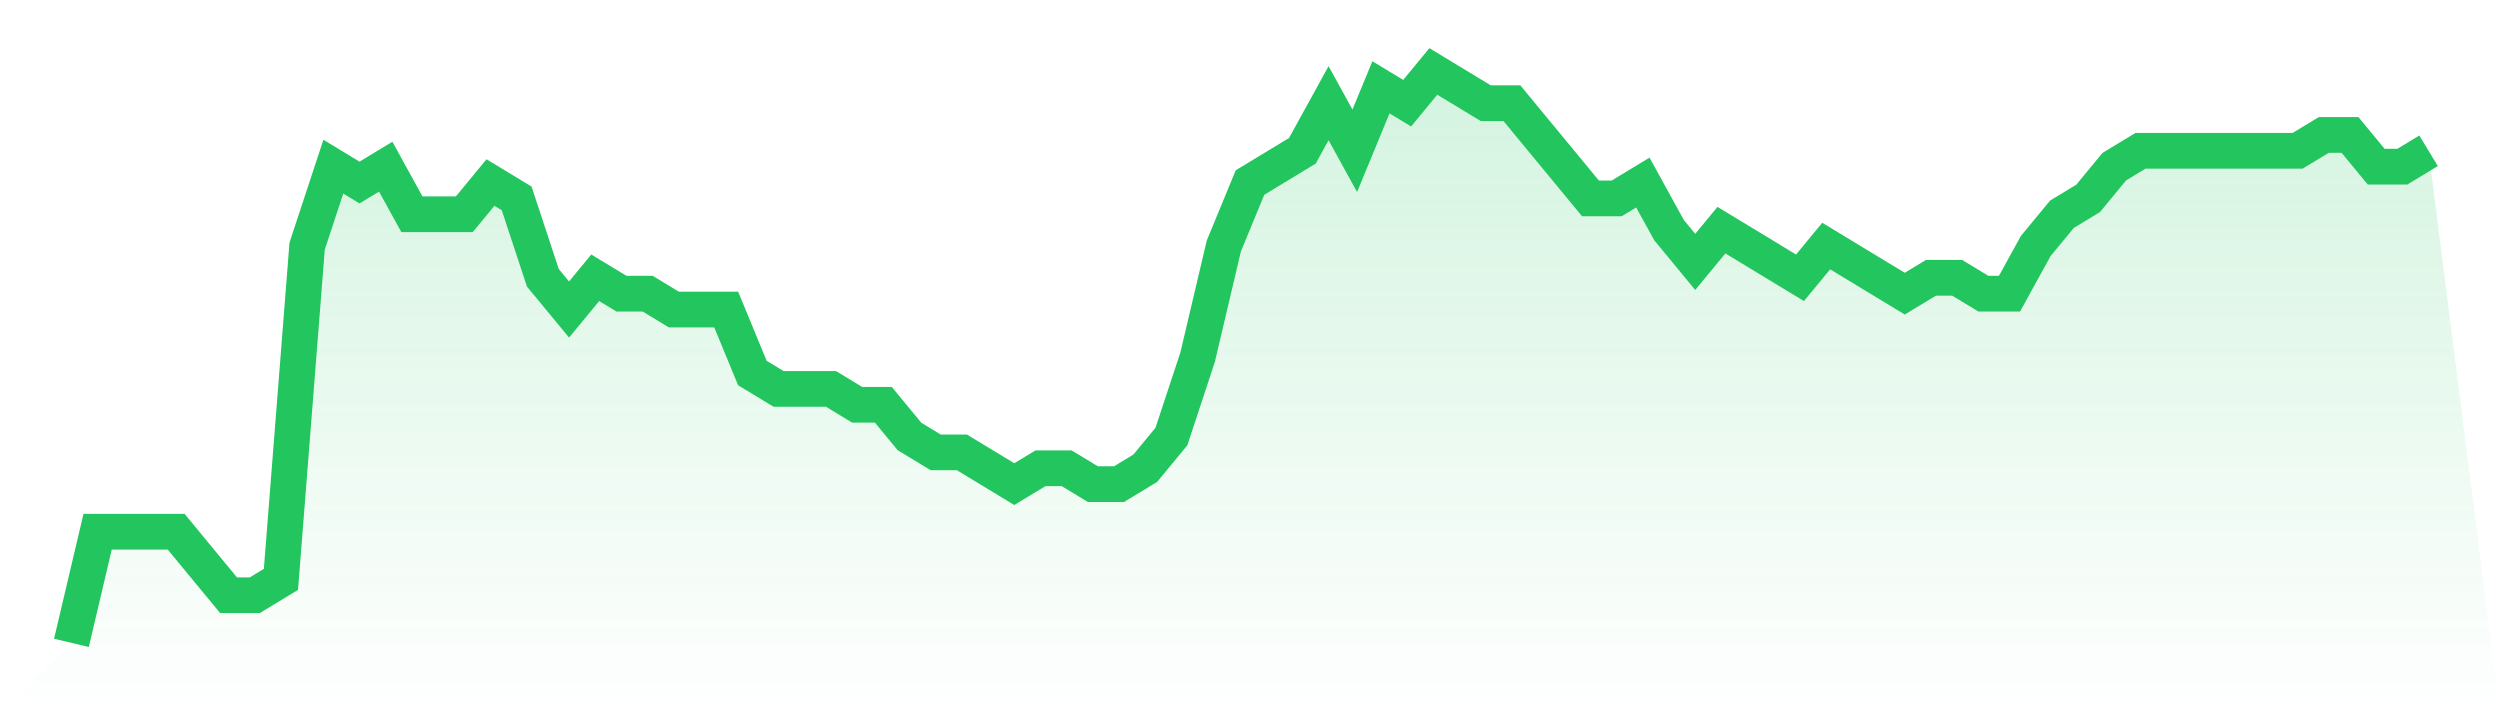
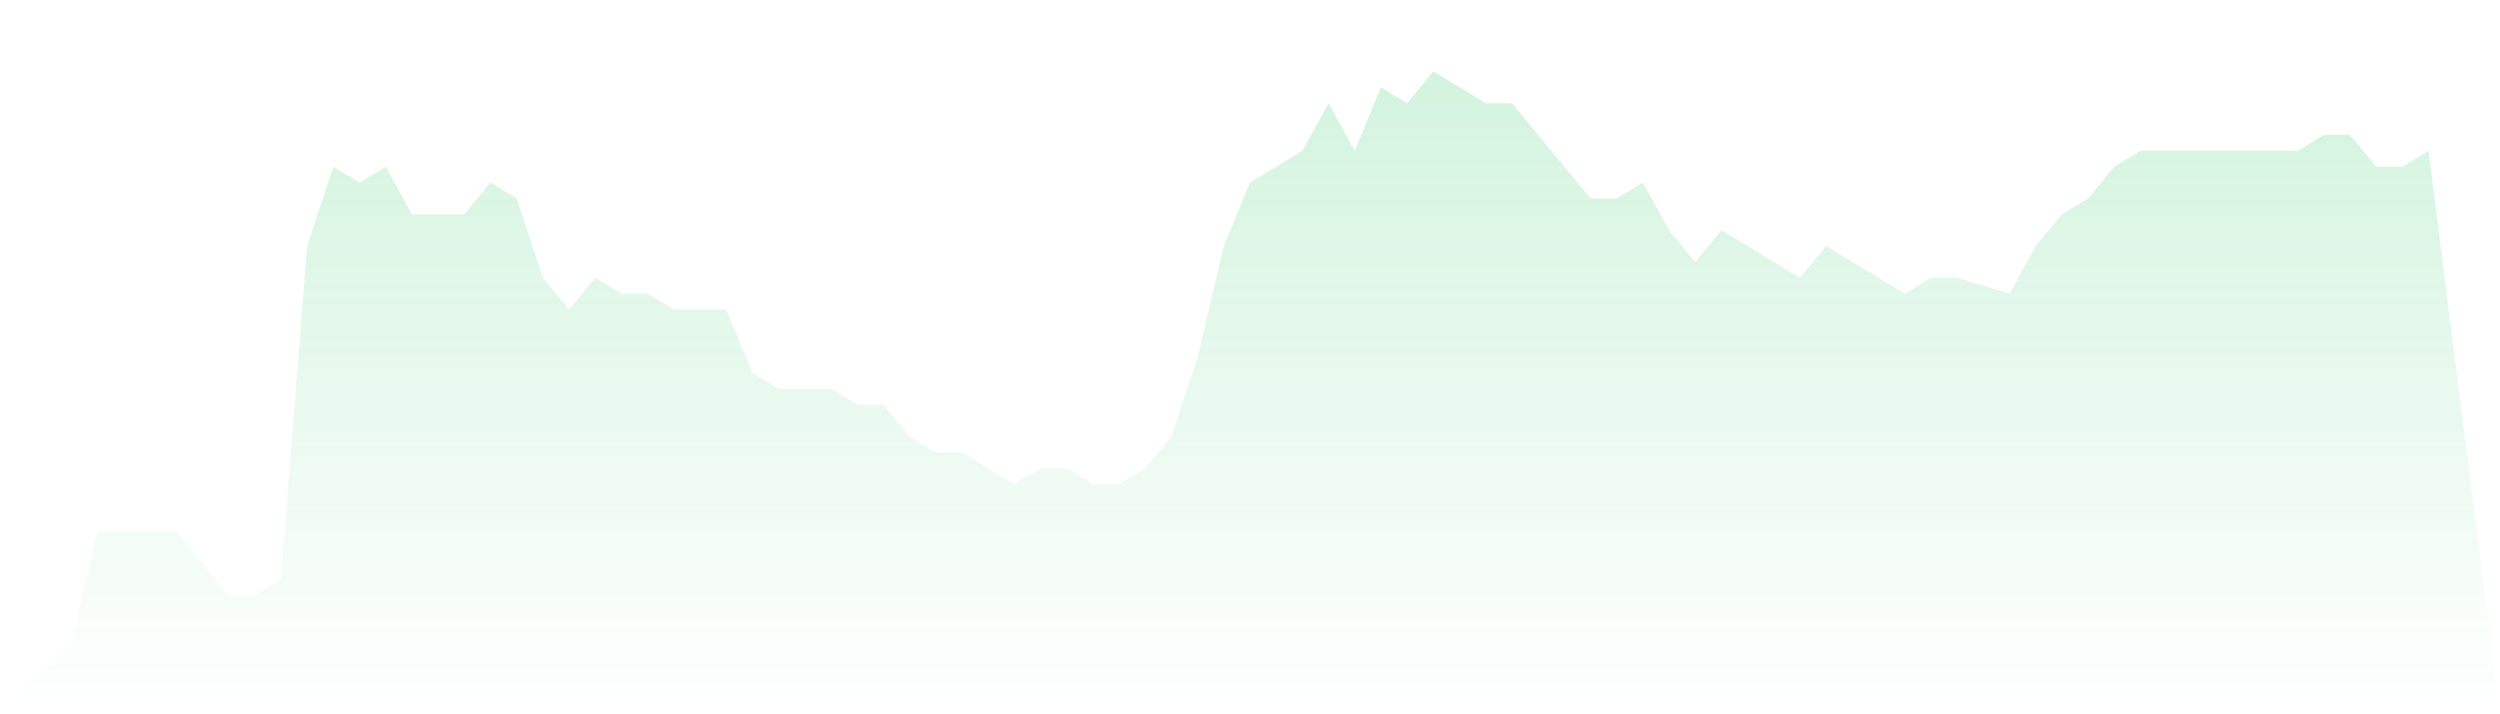
<svg xmlns="http://www.w3.org/2000/svg" viewBox="0 0 140 40">
  <defs>
    <linearGradient id="gradient" x1="0" x2="0" y1="0" y2="1">
      <stop offset="0%" stop-color="#22c55e" stop-opacity="0.2" />
      <stop offset="100%" stop-color="#22c55e" stop-opacity="0" />
    </linearGradient>
  </defs>
-   <path d="M4,36 L4,36 L5.467,29.778 L6.933,29.778 L8.4,29.778 L9.867,29.778 L11.333,31.556 L12.8,33.333 L14.267,33.333 L15.733,32.444 L17.2,13.778 L18.667,9.333 L20.133,10.222 L21.6,9.333 L23.067,12 L24.533,12 L26,12 L27.467,10.222 L28.933,11.111 L30.4,15.556 L31.867,17.333 L33.333,15.556 L34.8,16.444 L36.267,16.444 L37.733,17.333 L39.2,17.333 L40.667,17.333 L42.133,20.889 L43.6,21.778 L45.067,21.778 L46.533,21.778 L48,22.667 L49.467,22.667 L50.933,24.444 L52.4,25.333 L53.867,25.333 L55.333,26.222 L56.8,27.111 L58.267,26.222 L59.733,26.222 L61.2,27.111 L62.667,27.111 L64.133,26.222 L65.6,24.444 L67.067,20 L68.533,13.778 L70,10.222 L71.467,9.333 L72.933,8.444 L74.4,5.778 L75.867,8.444 L77.333,4.889 L78.8,5.778 L80.267,4 L81.733,4.889 L83.2,5.778 L84.667,5.778 L86.133,7.556 L87.6,9.333 L89.067,11.111 L90.533,11.111 L92,10.222 L93.467,12.889 L94.933,14.667 L96.4,12.889 L97.867,13.778 L99.333,14.667 L100.8,15.556 L102.267,13.778 L103.733,14.667 L105.2,15.556 L106.667,16.444 L108.133,15.556 L109.6,15.556 L111.067,16.444 L112.533,16.444 L114,13.778 L115.467,12 L116.933,11.111 L118.4,9.333 L119.867,8.444 L121.333,8.444 L122.8,8.444 L124.267,8.444 L125.733,8.444 L127.2,8.444 L128.667,8.444 L130.133,7.556 L131.6,7.556 L133.067,9.333 L134.533,9.333 L136,8.444 L140,40 L0,40 z" fill="url(#gradient)" />
-   <path d="M4,36 L4,36 L5.467,29.778 L6.933,29.778 L8.4,29.778 L9.867,29.778 L11.333,31.556 L12.8,33.333 L14.267,33.333 L15.733,32.444 L17.2,13.778 L18.667,9.333 L20.133,10.222 L21.6,9.333 L23.067,12 L24.533,12 L26,12 L27.467,10.222 L28.933,11.111 L30.4,15.556 L31.867,17.333 L33.333,15.556 L34.8,16.444 L36.267,16.444 L37.733,17.333 L39.2,17.333 L40.667,17.333 L42.133,20.889 L43.6,21.778 L45.067,21.778 L46.533,21.778 L48,22.667 L49.467,22.667 L50.933,24.444 L52.4,25.333 L53.867,25.333 L55.333,26.222 L56.8,27.111 L58.267,26.222 L59.733,26.222 L61.2,27.111 L62.667,27.111 L64.133,26.222 L65.6,24.444 L67.067,20 L68.533,13.778 L70,10.222 L71.467,9.333 L72.933,8.444 L74.4,5.778 L75.867,8.444 L77.333,4.889 L78.8,5.778 L80.267,4 L81.733,4.889 L83.2,5.778 L84.667,5.778 L86.133,7.556 L87.6,9.333 L89.067,11.111 L90.533,11.111 L92,10.222 L93.467,12.889 L94.933,14.667 L96.4,12.889 L97.867,13.778 L99.333,14.667 L100.8,15.556 L102.267,13.778 L103.733,14.667 L105.2,15.556 L106.667,16.444 L108.133,15.556 L109.6,15.556 L111.067,16.444 L112.533,16.444 L114,13.778 L115.467,12 L116.933,11.111 L118.4,9.333 L119.867,8.444 L121.333,8.444 L122.8,8.444 L124.267,8.444 L125.733,8.444 L127.2,8.444 L128.667,8.444 L130.133,7.556 L131.6,7.556 L133.067,9.333 L134.533,9.333 L136,8.444" fill="none" stroke="#22c55e" stroke-width="2" />
+   <path d="M4,36 L4,36 L5.467,29.778 L6.933,29.778 L8.4,29.778 L9.867,29.778 L11.333,31.556 L12.8,33.333 L14.267,33.333 L15.733,32.444 L17.2,13.778 L18.667,9.333 L20.133,10.222 L21.6,9.333 L23.067,12 L24.533,12 L26,12 L27.467,10.222 L28.933,11.111 L30.4,15.556 L31.867,17.333 L33.333,15.556 L34.8,16.444 L36.267,16.444 L37.733,17.333 L39.2,17.333 L40.667,17.333 L42.133,20.889 L43.6,21.778 L45.067,21.778 L46.533,21.778 L48,22.667 L49.467,22.667 L50.933,24.444 L52.4,25.333 L53.867,25.333 L55.333,26.222 L56.8,27.111 L58.267,26.222 L59.733,26.222 L61.2,27.111 L62.667,27.111 L64.133,26.222 L65.6,24.444 L67.067,20 L68.533,13.778 L70,10.222 L71.467,9.333 L72.933,8.444 L74.4,5.778 L75.867,8.444 L77.333,4.889 L78.8,5.778 L80.267,4 L81.733,4.889 L83.2,5.778 L84.667,5.778 L86.133,7.556 L87.6,9.333 L89.067,11.111 L90.533,11.111 L92,10.222 L93.467,12.889 L94.933,14.667 L96.4,12.889 L97.867,13.778 L99.333,14.667 L100.8,15.556 L102.267,13.778 L103.733,14.667 L105.2,15.556 L106.667,16.444 L108.133,15.556 L109.6,15.556 L112.533,16.444 L114,13.778 L115.467,12 L116.933,11.111 L118.4,9.333 L119.867,8.444 L121.333,8.444 L122.8,8.444 L124.267,8.444 L125.733,8.444 L127.2,8.444 L128.667,8.444 L130.133,7.556 L131.6,7.556 L133.067,9.333 L134.533,9.333 L136,8.444 L140,40 L0,40 z" fill="url(#gradient)" />
</svg>